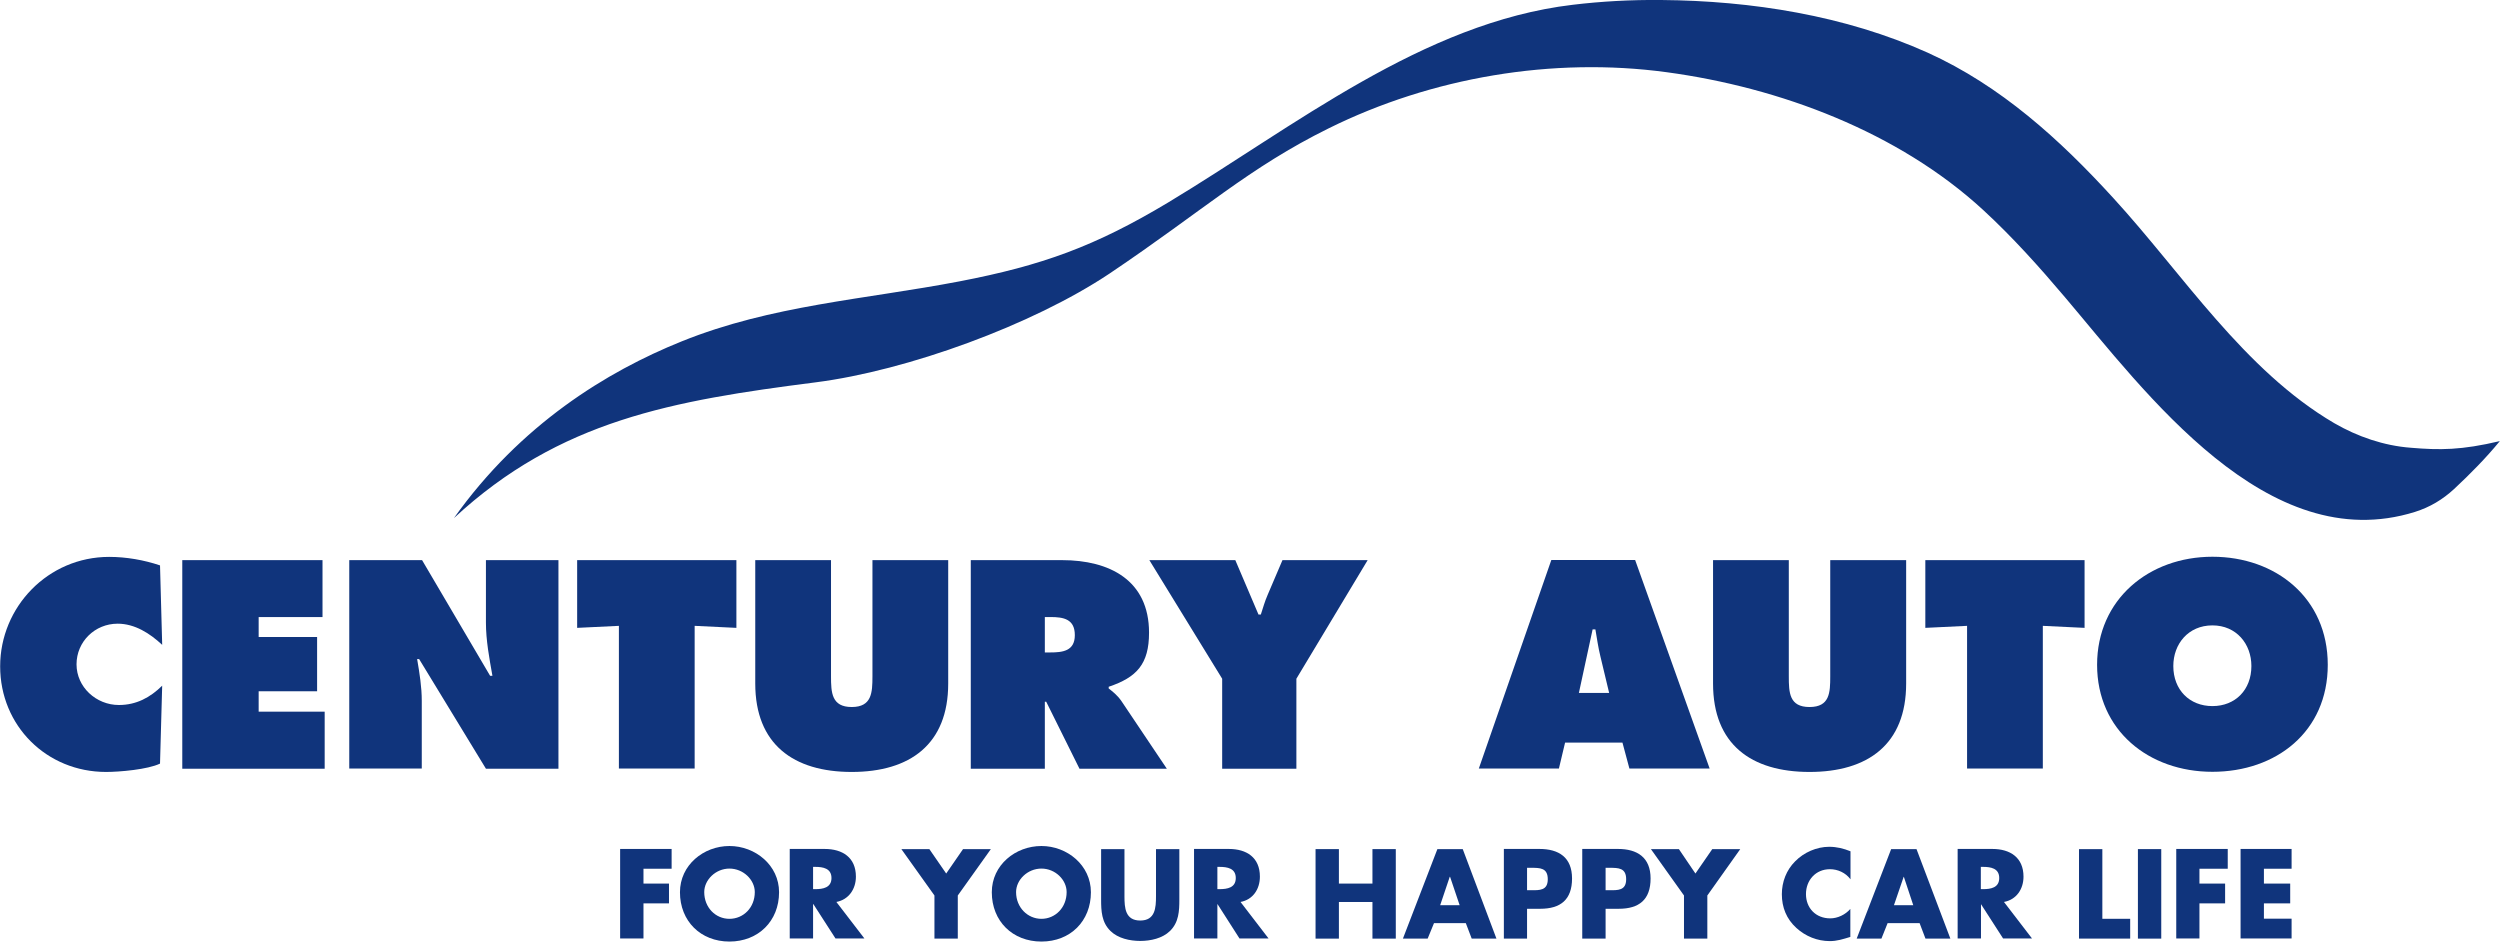
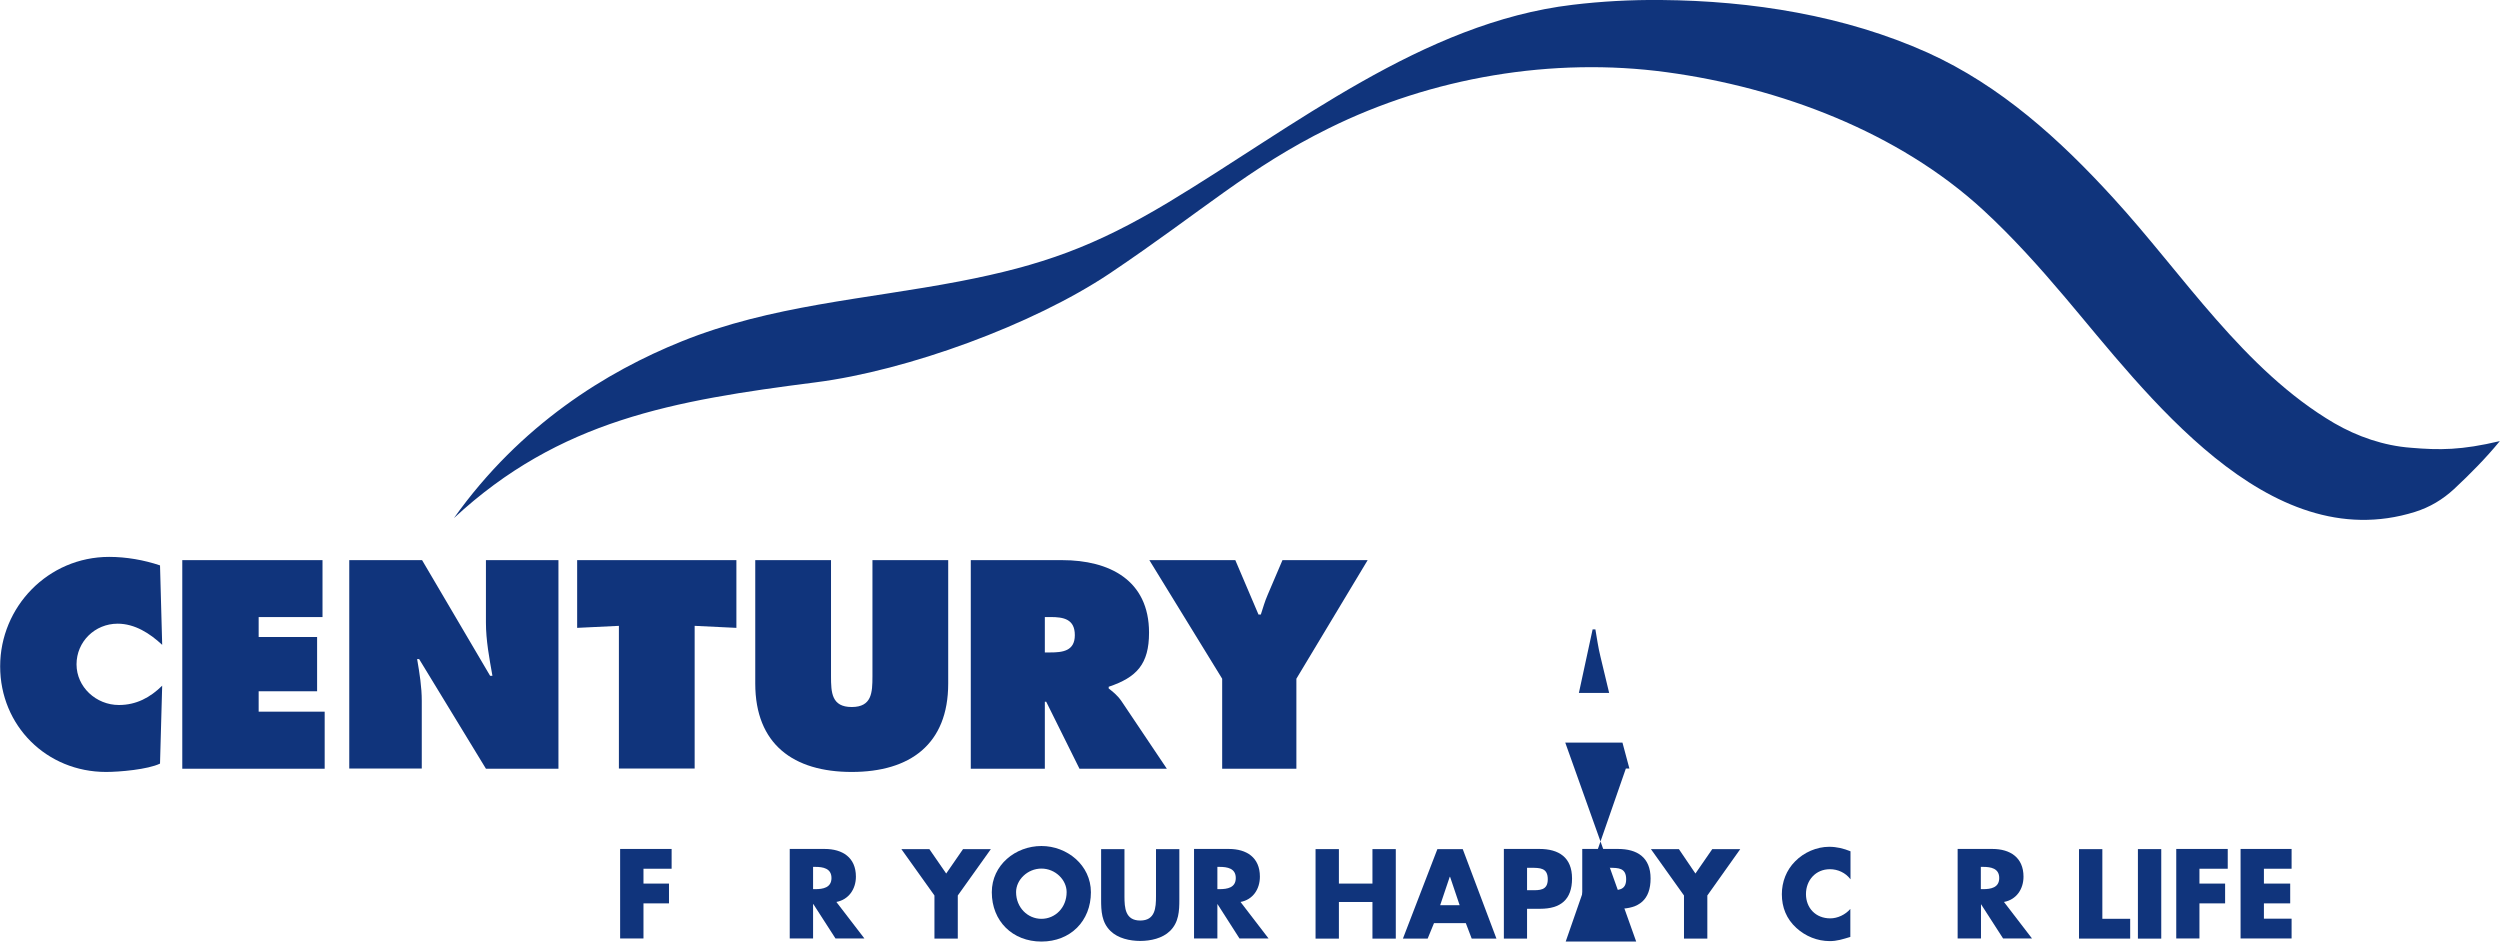
<svg xmlns="http://www.w3.org/2000/svg" id="_レイヤー_2" viewBox="0 0 161.7 60.9">
  <defs>
    <style>.cls-1{fill-rule:evenodd;}.cls-1,.cls-2{fill:#10347c;}</style>
  </defs>
  <g id="_目印">
    <g>
      <path class="cls-2" d="M10.48,41.7c-.78-.73-1.76-1.36-2.87-1.36-1.47,0-2.66,1.16-2.66,2.63s1.27,2.63,2.74,2.63c1.12,0,2.02-.48,2.8-1.25l-.14,5.04c-.79,.38-2.61,.54-3.49,.54-3.85,0-6.85-2.99-6.85-6.83s3.09-7.08,7.05-7.08c1.11,0,2.25,.2,3.29,.55l.14,5.13Z" />
      <path class="cls-2" d="M11.79,36.23h9.07v3.68h-4.13v1.29h3.78v3.51h-3.78v1.32h4.27v3.69H11.79v-13.49Z" />
      <path class="cls-2" d="M22.59,36.23h4.71l4.4,7.48h.15c-.2-1.13-.42-2.29-.42-3.44v-4.04h4.69v13.49h-4.69l-4.32-7.09h-.13c.16,.93,.3,1.81,.3,2.7v4.38h-4.69v-13.49Z" />
      <path class="cls-2" d="M37.33,36.23h10.3v4.38l-2.7-.13v9.23h-4.9v-9.23l-2.7,.13v-4.38Z" />
      <path class="cls-2" d="M61.33,36.23v7.98c0,3.93-2.47,5.72-6.24,5.72s-6.24-1.79-6.24-5.72v-7.98h4.9v7.51c0,1.06,.04,1.99,1.34,1.99s1.34-.93,1.34-1.99v-7.51h4.9Z" />
      <path class="cls-2" d="M67.58,39.91h.37c.84,0,1.57,.13,1.57,1.17s-.8,1.12-1.61,1.12h-.33v-2.29Zm-4.79,9.81h4.79v-4.33h.09l2.15,4.33h5.65l-2.94-4.38c-.27-.39-.57-.61-.82-.81v-.11c1.82-.61,2.61-1.47,2.61-3.5,0-3.4-2.57-4.69-5.62-4.69h-5.91v13.49Z" />
      <path class="cls-2" d="M79.9,36.23l1.5,3.52h.15c.14-.43,.26-.86,.44-1.27l.96-2.25h5.51l-4.61,7.67v5.82h-4.8v-5.82l-4.71-7.67h5.55Z" />
-       <path class="cls-2" d="M102.12,44.83l.89-4.12h.18c.1,.58,.18,1.16,.32,1.73l.57,2.38h-1.96Zm-.88,3.2h3.7l.45,1.68h5.19l-4.82-13.49h-5.42l-4.69,13.49h5.18l.4-1.68Z" />
-       <path class="cls-2" d="M123.29,36.23v7.98c0,3.93-2.47,5.72-6.25,5.72s-6.24-1.79-6.24-5.72v-7.98h4.9v7.51c0,1.06,.03,1.99,1.34,1.99s1.34-.93,1.34-1.99v-7.51h4.9Z" />
-       <path class="cls-2" d="M124.53,36.23h10.3v4.38l-2.7-.13v9.23h-4.9v-9.23l-2.7,.13v-4.38Z" />
-       <path class="cls-2" d="M143.1,40.45c1.55,0,2.52,1.2,2.52,2.63,0,1.54-1.04,2.59-2.52,2.59s-2.53-1.05-2.53-2.59c0-1.43,.97-2.63,2.53-2.63Zm0-4.44c-4.1,0-7.46,2.75-7.46,6.99s3.34,6.92,7.46,6.92,7.46-2.59,7.46-6.92-3.37-6.99-7.46-6.99Z" />
+       <path class="cls-2" d="M102.12,44.83l.89-4.12h.18c.1,.58,.18,1.16,.32,1.73l.57,2.38h-1.96Zm-.88,3.2h3.7l.45,1.68h5.19h-5.42l-4.69,13.49h5.18l.4-1.68Z" />
      <path class="cls-2" d="M41.62,56.19v.96h1.65v1.28h-1.65v2.27h-1.51v-5.79h3.33v1.28h-1.82Z" />
-       <path class="cls-2" d="M47.18,56.18c.9,0,1.64,.73,1.64,1.52,0,1.01-.74,1.73-1.64,1.73s-1.63-.73-1.63-1.73c0-.79,.74-1.52,1.63-1.52Zm0-1.46c-1.67,0-3.2,1.23-3.2,2.99,0,1.87,1.34,3.19,3.2,3.19s3.21-1.32,3.21-3.19c0-1.75-1.54-2.99-3.21-2.99Z" />
      <path class="cls-2" d="M52.59,56.07h.15c.48,0,1.04,.09,1.04,.72s-.56,.72-1.04,.72h-.15v-1.44Zm1.5,2.27c.81-.15,1.27-.84,1.27-1.64,0-1.24-.87-1.79-2.02-1.79h-2.26v5.79h1.51v-2.22h.02l1.43,2.22h1.87l-1.82-2.37Z" />
      <path class="cls-2" d="M58.31,54.92h1.8l1.09,1.58,1.09-1.58h1.8l-2.14,3v2.79h-1.51v-2.79l-2.14-3Z" />
      <path class="cls-2" d="M67.36,56.18c.9,0,1.63,.73,1.63,1.52,0,1.01-.74,1.73-1.63,1.73s-1.64-.73-1.64-1.73c0-.79,.74-1.52,1.64-1.52Zm0-1.46c-1.68,0-3.21,1.23-3.21,2.99,0,1.87,1.34,3.19,3.21,3.19s3.2-1.32,3.2-3.19c0-1.75-1.54-2.99-3.2-2.99Z" />
      <path class="cls-2" d="M76.28,54.92v3.26c0,.74-.03,1.48-.61,2.04-.48,.47-1.24,.64-1.92,.64s-1.44-.17-1.92-.64c-.58-.56-.61-1.3-.61-2.04v-3.26h1.51v3.05c0,.75,.05,1.57,1.02,1.57s1.02-.82,1.02-1.57v-3.05h1.51Z" />
      <path class="cls-2" d="M78.74,56.07h.14c.5,0,1.05,.09,1.05,.72s-.55,.72-1.05,.72h-.14v-1.44Zm1.49,2.27c.82-.15,1.26-.84,1.26-1.64,0-1.24-.86-1.79-2.01-1.79h-2.25v5.79h1.51v-2.22h.01l1.42,2.22h1.88l-1.82-2.37Z" />
      <path class="cls-2" d="M88.77,57.15v-2.23h1.51v5.79h-1.51v-2.37h-2.17v2.37h-1.51v-5.79h1.51v2.23h2.17Z" />
      <path class="cls-2" d="M94.4,58.55h-1.25l.62-1.84h.02l.62,1.84Zm.41,1.16l.38,1h1.6l-2.18-5.79h-1.64l-2.23,5.79h1.6l.41-1h2.07Z" />
      <path class="cls-2" d="M98.77,56.13h.26c.58,0,1.08,0,1.08,.74s-.54,.71-1.08,.71h-.26v-1.45Zm-1.5,4.58h1.5v-1.93h.85c1.32,0,2.06-.59,2.06-1.96s-.86-1.91-2.11-1.91h-2.3v5.79Z" />
      <path class="cls-2" d="M103.85,56.13h.24c.59,0,1.09,0,1.09,.74s-.54,.71-1.09,.71h-.24v-1.45Zm-1.51,4.58h1.51v-1.93h.85c1.32,0,2.06-.59,2.06-1.96s-.87-1.91-2.11-1.91h-2.31v5.79Z" />
      <path class="cls-2" d="M106.78,54.92h1.81l1.07,1.58,1.09-1.58h1.81l-2.13,3v2.79h-1.51v-2.79l-2.14-3Z" />
      <path class="cls-2" d="M119.68,56.86c-.31-.41-.81-.64-1.32-.64-.92,0-1.55,.71-1.55,1.61s.63,1.57,1.57,1.57c.48,0,.98-.24,1.3-.61v1.81c-.5,.15-.86,.27-1.33,.27-.8,0-1.57-.31-2.16-.85-.64-.58-.94-1.33-.94-2.18,0-.8,.29-1.56,.86-2.13,.57-.58,1.39-.94,2.2-.94,.49,0,.93,.11,1.38,.29v1.81Z" />
-       <path class="cls-2" d="M123.75,58.55h-1.25l.63-1.84h.01l.61,1.84Zm.41,1.16l.38,1h1.61l-2.19-5.79h-1.64l-2.23,5.79h1.6l.4-1h2.08Z" />
      <path class="cls-2" d="M128.12,56.07h.15c.49,0,1.04,.09,1.04,.72s-.55,.72-1.04,.72h-.15v-1.44Zm1.49,2.27c.82-.15,1.27-.84,1.27-1.64,0-1.24-.87-1.79-2.01-1.79h-2.25v5.79h1.51v-2.22h0l1.43,2.22h1.87l-1.82-2.37Z" />
      <path class="cls-2" d="M135.98,59.43h1.8v1.28h-3.31v-5.79h1.51v4.51Z" />
      <path class="cls-2" d="M139.79,60.71h-1.51v-5.79h1.51v5.79Z" />
      <path class="cls-2" d="M142.26,56.19v.96h1.66v1.28h-1.66v2.27h-1.5v-5.79h3.33v1.28h-1.83Z" />
      <path class="cls-2" d="M146.43,56.19v.96h1.7v1.28h-1.7v.99h1.79v1.28h-3.3v-5.79h3.3v1.28h-1.79Z" />
      <path class="cls-1" d="M107.45,0c5.84,.05,11.88,1,17.24,3.41,4.72,2.14,8.54,5.61,12,9.4,4.5,4.91,8.44,11.13,14.29,14.56,1.5,.87,3.21,1.46,4.95,1.59,1.87,.16,3.28,.16,5.76-.43-.91,1.11-1.92,2.13-2.96,3.1-.74,.68-1.55,1.17-2.53,1.48-9.56,2.99-17.41-7.72-22.65-13.9-1.65-1.95-3.39-3.89-5.28-5.63-5.49-5.05-13.15-7.92-20.47-8.91-7.37-1-15.2,.33-21.86,3.63-5.18,2.56-8.09,5.3-14.17,9.39-4.97,3.32-13.07,6.28-19.02,7.04-9.22,1.18-16.55,2.44-23.39,8.78,4.31-6.06,9.89-9.48,14.73-11.43,5.79-2.34,11.85-2.71,17.96-3.88,5.36-1.03,8.78-2.27,13.5-5.1C83.68,8.21,92.03,1.46,101.72,.31c1.83-.22,3.76-.33,5.73-.31Z" />
    </g>
  </g>
</svg>